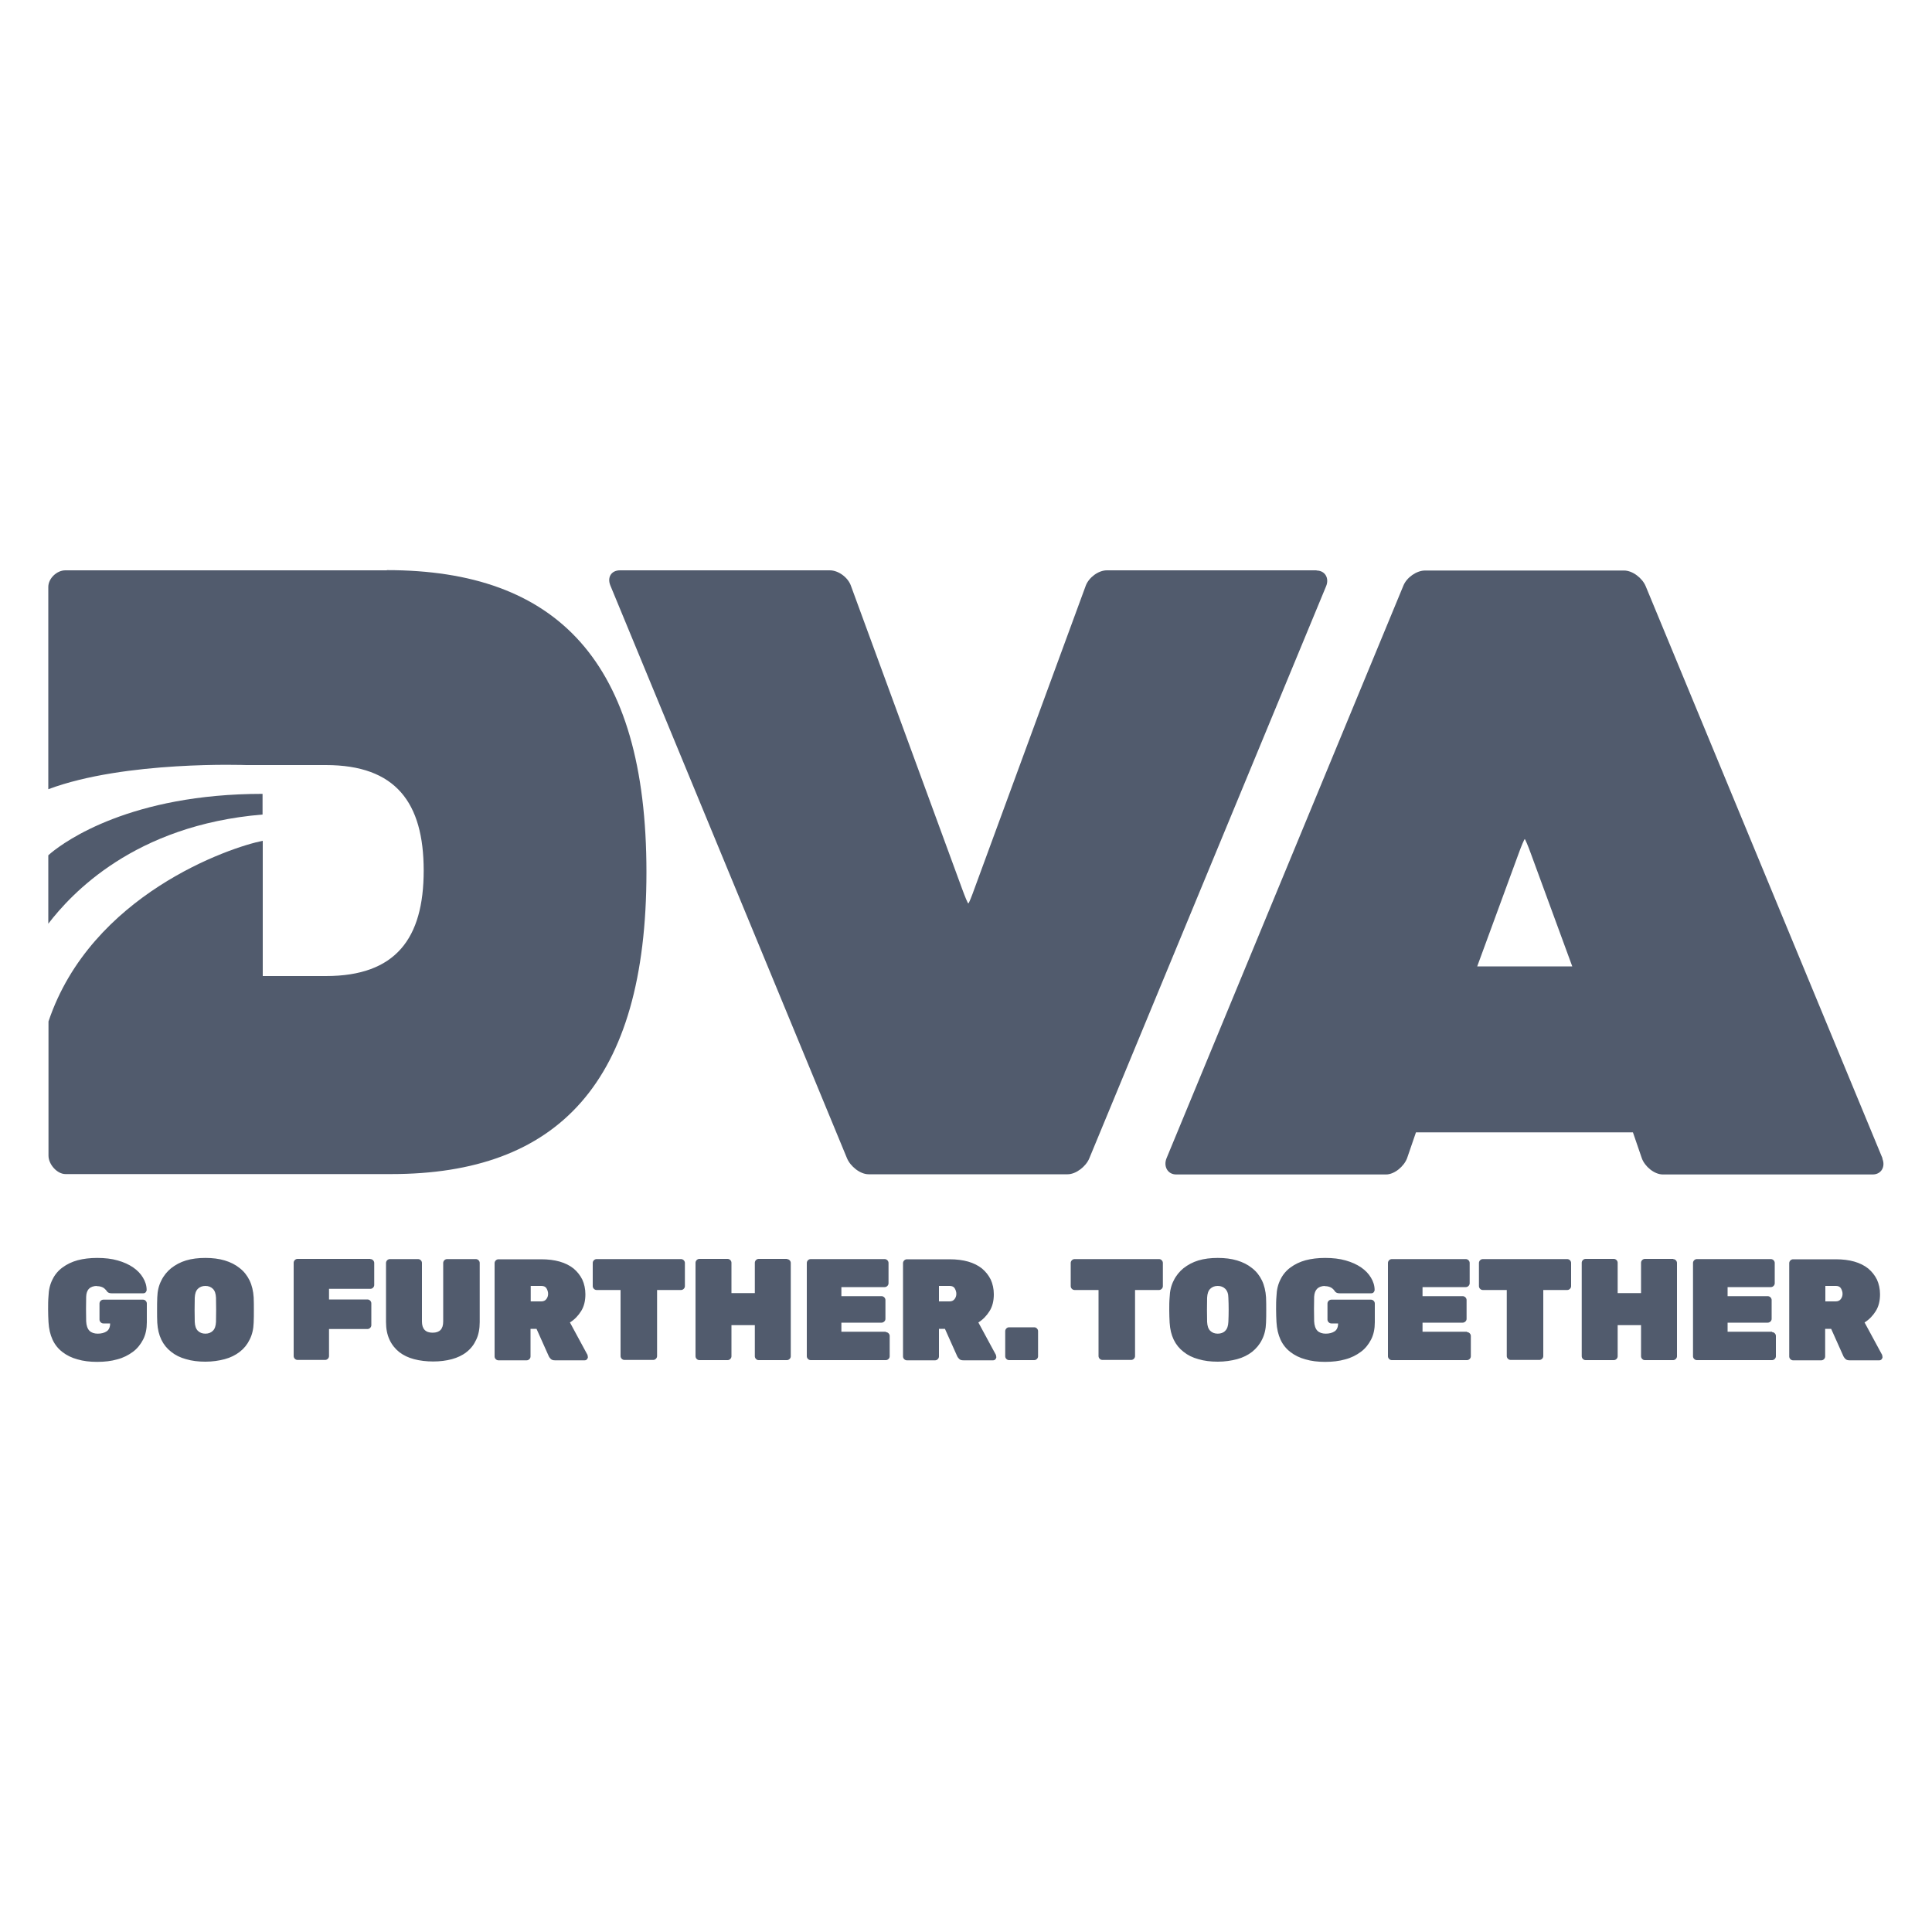
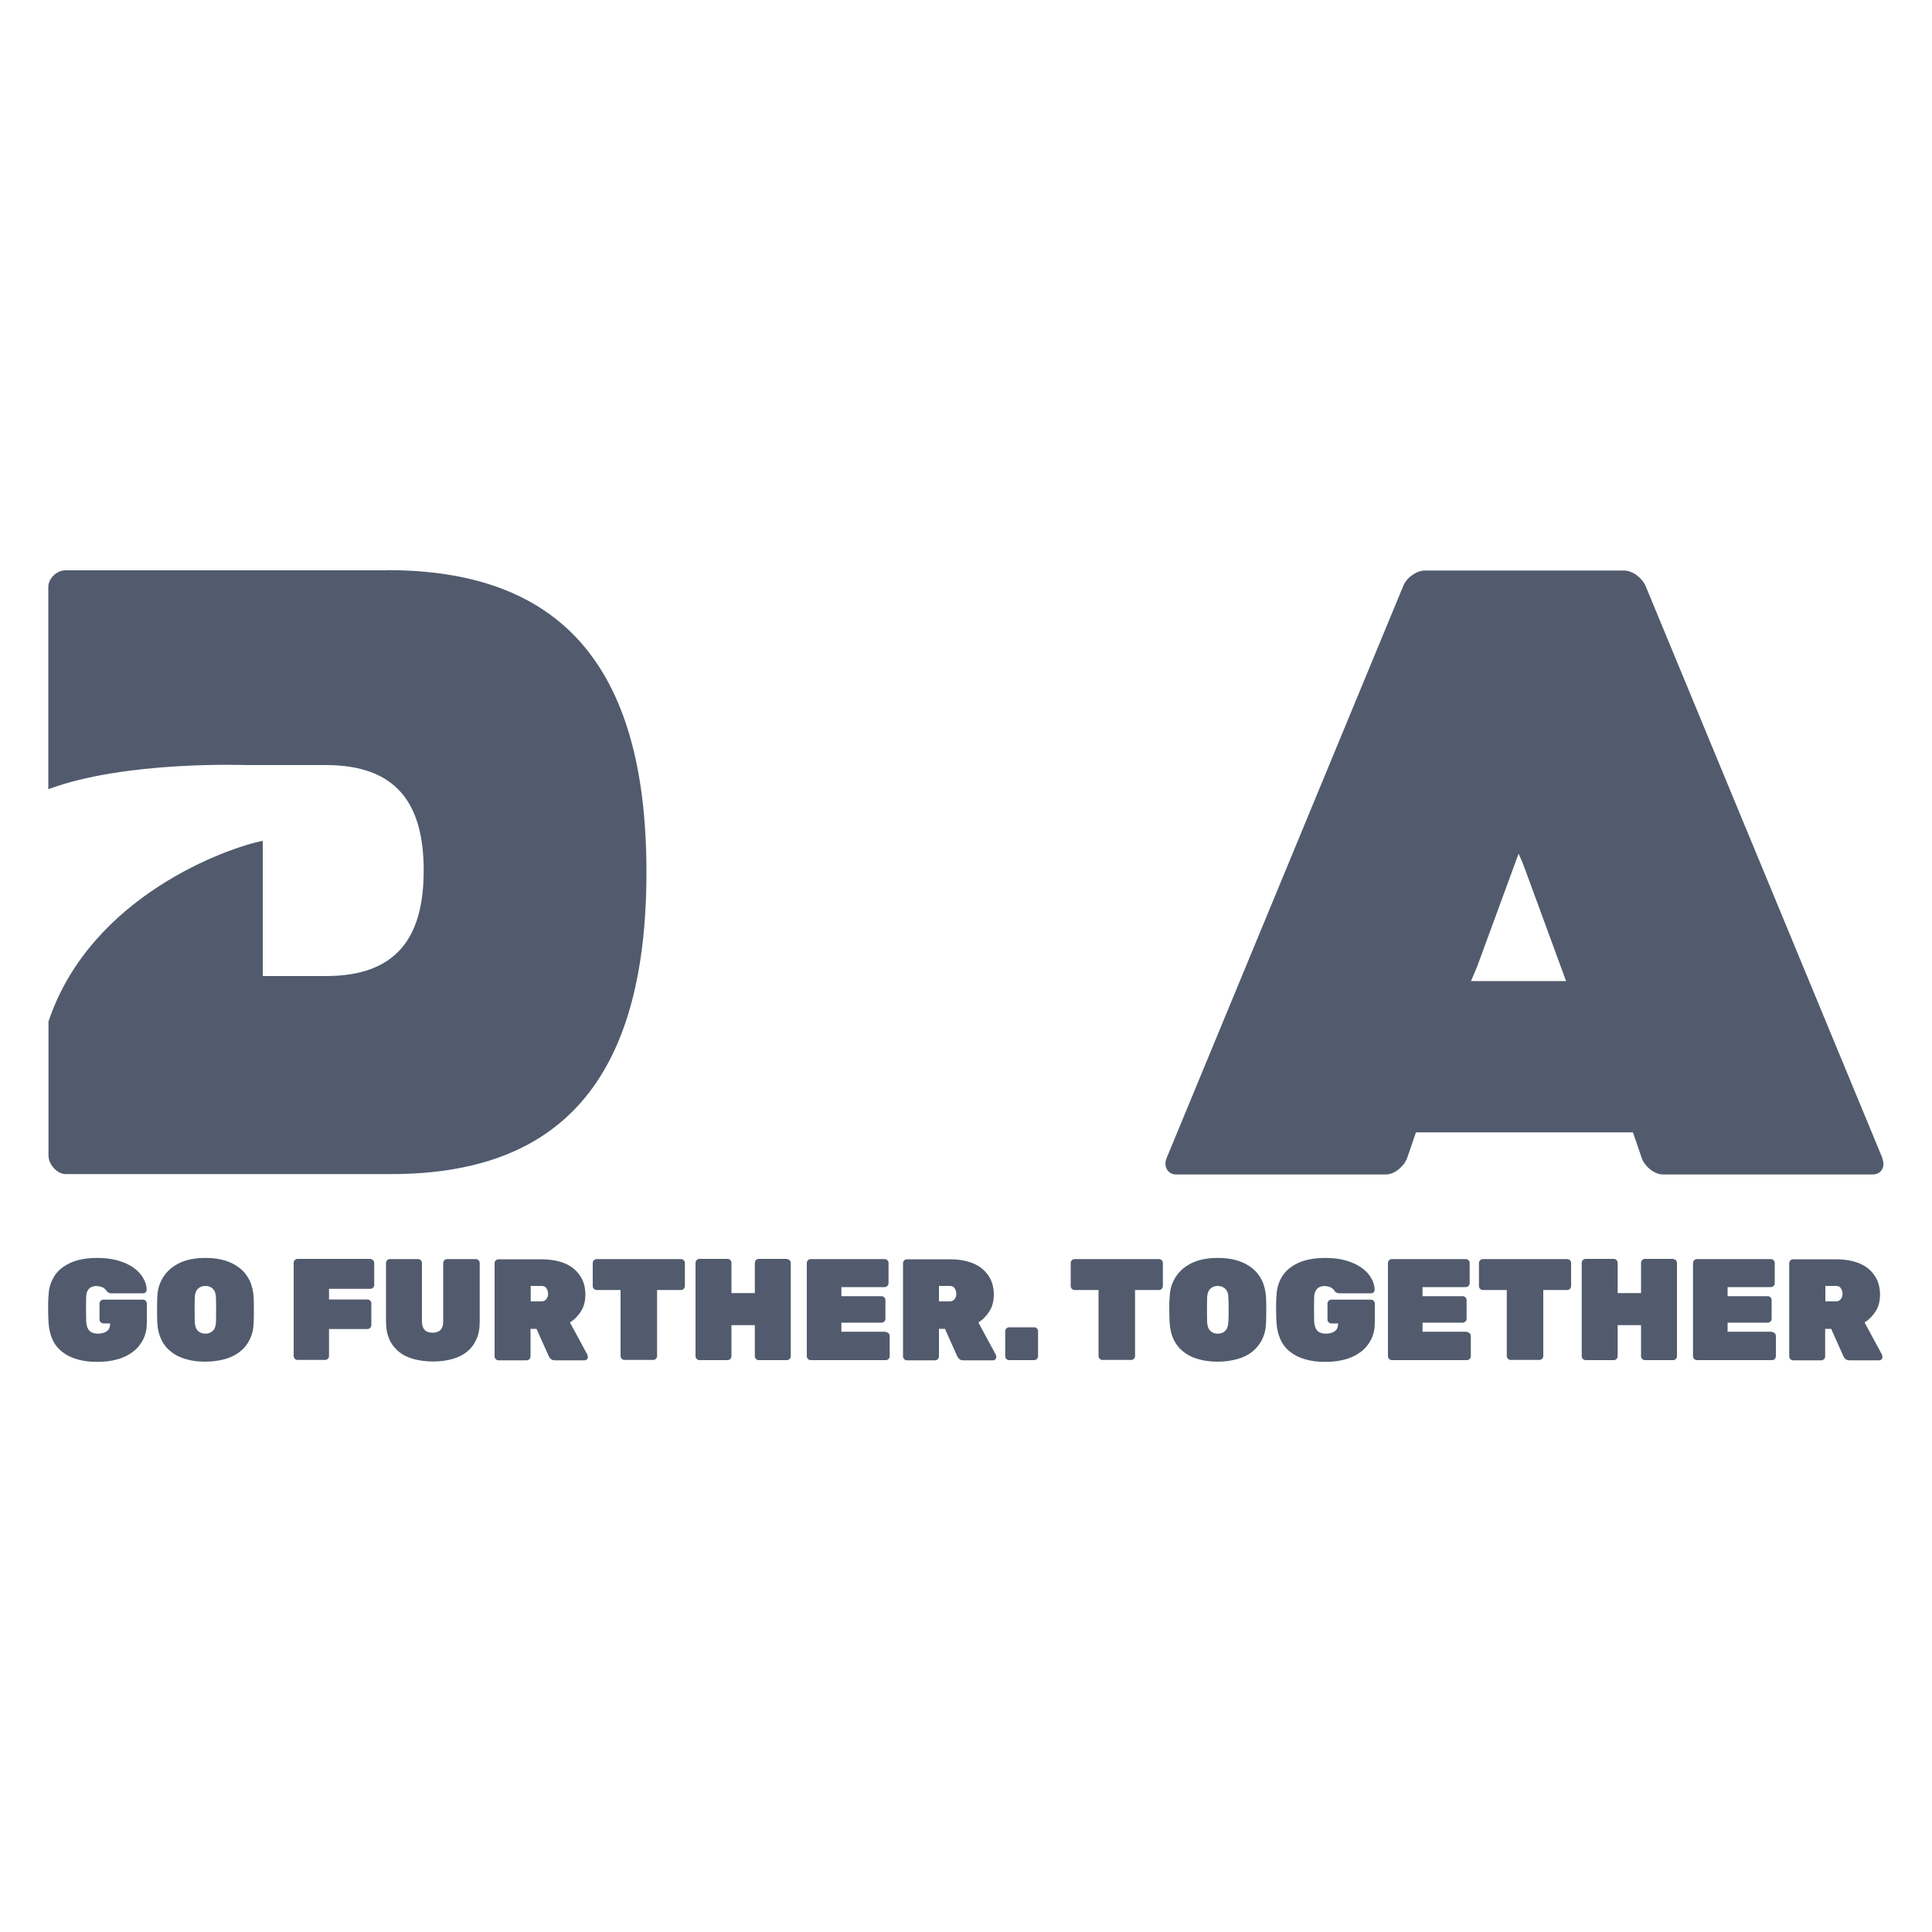
<svg xmlns="http://www.w3.org/2000/svg" id="Capa_2" data-name="Capa 2" viewBox="0 0 100 100">
  <defs>
    <style>
      .cls-1 {
        fill: none;
      }

      .cls-2 {
        fill: #515b6d;
      }
    </style>
  </defs>
  <g id="Logos">
    <g>
      <rect class="cls-1" width="100" height="100" />
-       <path class="cls-2" d="M97.44,59.96l-12.26-29.62c-.17-.41-.67-.81-1.12-.81h-10.3c-.44,0-.95.36-1.12.78l-12.26,29.64c-.17.41.05.84.5.84h10.86c.44,0,.93-.42,1.09-.84l.46-1.34h11.23l.46,1.34c.15.42.64.84,1.09.84h10.86c.45,0,.67-.41.5-.82M76.46,50.02l2.14-5.83c.15-.42.3-.76.32-.76s.17.34.32.76l2.14,5.83h-4.92Z" />
-       <path class="cls-2" d="M68.15,29.52h-10.86c-.44,0-.93.37-1.09.79l-5.76,15.68c-.15.42-.29.77-.32.77s-.17-.34-.32-.75l-5.76-15.7c-.15-.42-.64-.79-1.09-.79h-10.86c-.45,0-.67.36-.5.78l12.25,29.65c.17.41.67.83,1.12.83h10.3c.44,0,.95-.41,1.12-.82l12.26-29.62c.17-.41-.05-.81-.5-.81" />
+       <path class="cls-2" d="M97.44,59.96l-12.26-29.62c-.17-.41-.67-.81-1.12-.81h-10.3c-.44,0-.95.36-1.12.78l-12.26,29.64c-.17.41.05.84.5.84h10.86c.44,0,.93-.42,1.09-.84l.46-1.34h11.23l.46,1.34c.15.42.64.84,1.09.84h10.86c.45,0,.67-.41.5-.82M76.46,50.02l2.14-5.83s.17.34.32.76l2.14,5.83h-4.92Z" />
      <path class="cls-2" d="M20.02,29.52H3.38c-.44,0-.88.42-.88.86v10.47c3.98-1.49,10.25-1.25,10.25-1.25h.84s.04,0,.05,0h3.23c3.61,0,5.06,1.94,5.06,5.46s-1.45,5.46-5.06,5.46h-3.27v-7c-1.7.33-8.89,2.79-11.09,9.35v6.95c0,.44.44.95.88.95h16.86c8.6,0,13.21-4.71,13.21-15.63s-4.65-15.63-13.43-15.63" />
-       <path class="cls-2" d="M2.5,44.28v3.53c1.17-1.52,4.43-5.1,11.09-5.65v-1.07c-6.82,0-10.21,2.45-10.94,3.05-.05.04-.1.09-.15.13" />
      <path class="cls-2" d="M94.47,67.36h.55c.11,0,.2-.04.26-.12.06-.08.09-.17.09-.27s-.03-.19-.08-.28c-.05-.09-.14-.13-.26-.13h-.55v.79ZM97.42,70.16s.02.06.02.08c0,.04-.02.08-.05.12-.03.03-.07.05-.12.05h-1.53c-.1,0-.17-.02-.22-.07-.05-.05-.08-.09-.1-.13l-.64-1.43h-.31v1.43c0,.05-.02.1-.06.14-.04.04-.09.06-.14.06h-1.46c-.05,0-.1-.02-.14-.06-.04-.04-.06-.09-.06-.14v-4.83c0-.05.02-.1.06-.14.04-.04.09-.06.14-.06h2.21c.36,0,.68.04.96.12.28.08.52.2.72.36.19.16.34.35.45.57.1.22.16.48.16.76,0,.34-.07.63-.22.87-.15.24-.34.44-.58.59l.92,1.7ZM91.72,68.95c.05,0,.1.02.14.06.04.04.06.09.06.14v1.05c0,.05-.02.1-.06.14s-.09.06-.14.06h-3.89c-.05,0-.1-.02-.14-.06-.04-.04-.06-.09-.06-.14v-4.83c0-.05.02-.1.06-.14.04-.04.09-.06.14-.06h3.83c.05,0,.1.02.14.06s.06.09.06.14v1.05c0,.05-.02.1-.06.14-.04.04-.09.06-.14.06h-2.24v.47h2.08c.05,0,.1.02.14.06.04.04.06.09.06.14v.97c0,.06-.02.1-.06.14-.04.04-.09.06-.14.06h-2.08v.47h2.3ZM86.6,65.17c.05,0,.1.02.14.06.04.04.06.09.06.14v4.83c0,.05-.02.1-.06.14-.04.04-.09.06-.14.06h-1.46c-.06,0-.1-.02-.14-.06s-.06-.09-.06-.14v-1.61h-1.21v1.61c0,.05-.02.1-.06.14s-.09.06-.14.06h-1.46c-.05,0-.1-.02-.14-.06-.04-.04-.06-.09-.06-.15v-4.83c0-.05.02-.1.06-.14s.09-.06.14-.06h1.46c.05,0,.1.02.14.06s.06.09.06.14v1.57h1.21v-1.57c0-.05.02-.1.06-.14s.09-.06.14-.06h1.46ZM81.12,65.17c.05,0,.1.02.14.06s.06.09.06.14v1.2c0,.05-.02.1-.06.14-.04.04-.09.06-.14.06h-1.24v3.42c0,.05-.02.1-.06.14-.04.04-.09.06-.14.06h-1.49c-.05,0-.1-.02-.14-.06s-.06-.09-.06-.14v-3.42h-1.24c-.05,0-.1-.02-.14-.06-.04-.04-.06-.09-.06-.14v-1.2c0-.05.02-.1.06-.14s.09-.06.14-.06h4.38ZM75.93,68.95c.05,0,.1.02.14.06.04.04.06.09.06.14v1.05c0,.05-.02.1-.06.14-.04.04-.09.06-.14.06h-3.89c-.05,0-.1-.02-.14-.06-.04-.04-.06-.09-.06-.14v-4.83c0-.05.02-.1.06-.14.04-.04.09-.06.14-.06h3.83c.05,0,.1.02.14.06.04.04.06.09.06.14v1.05c0,.05-.02.1-.06.14-.04.04-.09.06-.14.06h-2.24v.47h2.08c.05,0,.1.02.14.06.04.04.06.09.06.14v.97c0,.06-.02.1-.06.14-.04.04-.09.06-.14.06h-2.08v.47h2.3ZM68.6,66.56c-.37,0-.56.19-.58.56-.01.41-.01.84,0,1.27.01.22.07.39.17.49.1.1.25.15.43.15s.34-.04.46-.12c.12-.08.18-.22.18-.41h-.35c-.05,0-.1-.02-.14-.06-.04-.04-.06-.09-.06-.14v-.83c0-.05.02-.1.06-.14.04-.04.09-.06.14-.06h2.05c.05,0,.1.02.14.06s.06.09.06.14v.97c0,.34-.06.63-.19.89-.13.25-.3.47-.53.64-.23.17-.5.31-.81.39-.31.09-.66.13-1.04.13s-.72-.04-1.02-.13c-.3-.08-.56-.21-.78-.38-.22-.17-.39-.38-.51-.64-.12-.26-.19-.56-.21-.91-.01-.2-.02-.43-.02-.66s0-.47.02-.68c.01-.33.08-.62.21-.87.12-.25.3-.46.52-.62.22-.16.48-.29.78-.37.3-.08.64-.12,1.01-.12.39,0,.75.04,1.06.13.32.09.58.21.8.36.22.15.39.33.51.53.12.2.19.41.19.64,0,.04-.02.08-.05.12-.03.03-.07.05-.12.05h-1.65c-.1,0-.17-.03-.22-.08-.01-.02-.03-.05-.06-.08-.02-.03-.05-.06-.1-.1-.04-.03-.09-.06-.16-.08-.06-.02-.14-.03-.23-.03ZM62.48,68.42c.01.21.06.36.16.46.1.1.23.15.39.15s.3-.05.39-.15c.1-.1.15-.25.16-.46.02-.42.02-.84,0-1.25,0-.21-.06-.36-.16-.46-.1-.1-.23-.15-.39-.15s-.29.05-.39.15c-.1.1-.15.25-.16.46-.01.41-.01.83,0,1.25ZM65.53,67.15c.01.21.01.44.01.66s0,.45-.01.65c-.01.33-.08.63-.21.88-.12.25-.3.46-.51.63-.22.17-.48.3-.78.38-.3.08-.63.13-1,.13s-.7-.04-1-.13c-.3-.08-.56-.21-.77-.38-.22-.17-.39-.38-.51-.63-.12-.25-.19-.54-.21-.88-.01-.2-.02-.42-.02-.65s0-.45.02-.66c.01-.33.08-.62.21-.87.12-.25.3-.47.51-.64.22-.17.47-.31.77-.4.3-.09.63-.13,1-.13s.7.04,1,.13c.3.09.56.22.78.4.22.17.39.39.51.64.12.25.19.55.21.87ZM59.99,65.17c.06,0,.1.02.14.06.04.04.06.09.06.14v1.2c0,.05-.02.1-.06.14-.04.04-.09.06-.14.06h-1.24v3.42c0,.05-.02.1-.06.14s-.09.06-.14.06h-1.49c-.05,0-.1-.02-.14-.06s-.06-.09-.06-.14v-3.42h-1.24c-.05,0-.1-.02-.14-.06-.04-.04-.06-.09-.06-.14v-1.2c0-.05.02-.1.06-.14.04-.04.09-.06.14-.06h4.38ZM53.53,68.7c.05,0,.1.02.14.06s.06.09.06.14v1.3c0,.05-.02.1-.06.14s-.09.06-.14.06h-1.3c-.05,0-.1-.02-.14-.06s-.06-.09-.06-.14v-1.3c0-.05.02-.1.06-.14s.09-.06.14-.06h1.3ZM48.6,67.36h.55c.11,0,.2-.04.26-.12.06-.08.09-.17.09-.27s-.03-.19-.08-.28c-.05-.09-.14-.13-.27-.13h-.55v.79ZM51.55,70.16s.02.06.02.08c0,.04-.02.08-.05.12-.03.03-.07.05-.12.05h-1.53c-.1,0-.17-.02-.22-.07-.05-.05-.08-.09-.1-.13l-.64-1.43h-.31v1.43c0,.05-.02.1-.06.14-.04.04-.09.06-.14.06h-1.46c-.05,0-.1-.02-.14-.06s-.06-.09-.06-.14v-4.83c0-.05.02-.1.06-.14s.09-.06.14-.06h2.21c.36,0,.68.04.96.12.28.08.52.2.72.36.19.16.34.35.45.57.1.22.16.48.16.76,0,.34-.07.63-.22.87-.15.24-.34.44-.58.59l.92,1.7ZM45.85,68.95c.05,0,.1.02.14.06.04.04.06.09.06.14v1.05c0,.05-.02.1-.06.14s-.09.06-.14.06h-3.89c-.05,0-.1-.02-.14-.06-.04-.04-.06-.09-.06-.14v-4.83c0-.05.02-.1.06-.14.04-.04.09-.06.14-.06h3.83c.05,0,.1.02.14.06.04.04.06.09.06.14v1.05c0,.05-.02.1-.06.14-.04.04-.09.06-.14.06h-2.24v.47h2.08c.05,0,.1.02.14.06.04.04.06.09.06.14v.97c0,.06-.02.1-.06.14-.04.04-.09.06-.14.06h-2.08v.47h2.3ZM40.73,65.17c.05,0,.1.02.14.06s.06.09.06.14v4.83c0,.05-.02.1-.06.14s-.09.06-.14.06h-1.46c-.06,0-.1-.02-.14-.06s-.06-.09-.06-.14v-1.61h-1.21v1.61c0,.05-.02.1-.06.14s-.09.06-.14.06h-1.46c-.05,0-.1-.02-.14-.06-.04-.04-.06-.09-.06-.15v-4.83c0-.05.02-.1.06-.14s.09-.06.14-.06h1.46c.05,0,.1.02.14.06s.06.09.06.14v1.57h1.21v-1.57c0-.05.02-.1.06-.14s.09-.06.14-.06h1.46ZM35.25,65.17c.05,0,.1.02.14.06.04.04.06.09.06.14v1.2c0,.05-.02.1-.06.14-.04.04-.09.06-.14.06h-1.24v3.42c0,.05-.02.1-.06.14s-.09.06-.14.06h-1.49c-.05,0-.1-.02-.14-.06s-.06-.09-.06-.14v-3.42h-1.24c-.05,0-.1-.02-.14-.06-.04-.04-.06-.09-.06-.14v-1.2c0-.05.02-.1.06-.14.04-.04.09-.06.14-.06h4.38ZM27.47,67.36h.55c.11,0,.2-.04.26-.12.06-.08.09-.17.09-.27s-.03-.19-.08-.28c-.05-.09-.14-.13-.27-.13h-.55v.79ZM30.41,70.16s.02.06.02.08c0,.04-.02.08-.05.12-.03.03-.07.05-.12.05h-1.53c-.1,0-.17-.02-.22-.07-.05-.05-.08-.09-.1-.13l-.64-1.43h-.31v1.43c0,.05-.02.1-.06.14s-.09.06-.14.06h-1.46c-.05,0-.1-.02-.14-.06s-.06-.09-.06-.14v-4.83c0-.05.02-.1.06-.14s.09-.06.14-.06h2.21c.36,0,.68.04.96.12.28.08.52.2.72.36.19.16.34.35.45.57.1.22.16.48.16.76,0,.34-.07.63-.22.87-.15.24-.34.44-.58.59l.92,1.7ZM24.63,65.17c.05,0,.1.02.14.06.04.04.06.09.06.14v3.06c0,.35-.06.66-.18.91-.12.26-.28.47-.5.64-.21.17-.47.29-.76.37-.3.08-.62.12-.97.12s-.69-.04-.99-.12c-.3-.08-.55-.2-.77-.37-.21-.17-.38-.38-.5-.64-.12-.26-.18-.56-.18-.91v-3.06c0-.05.02-.1.06-.14.04-.04.09-.06.14-.06h1.46c.05,0,.1.02.14.06s.06.09.06.14v3.03c0,.38.18.58.55.58s.55-.19.55-.58v-3.03c0-.05.02-.1.06-.14.04-.04.09-.06.14-.06h1.46ZM19.17,65.17c.06,0,.1.02.14.06s.06.09.06.14v1.14c0,.05-.02.1-.06.14-.04.04-.09.06-.14.06h-2.14v.55h1.99c.05,0,.1.02.14.06.04.04.06.09.06.14v1.13c0,.05-.02.1-.06.14-.04.04-.09.06-.14.06h-1.99v1.4c0,.05-.02.1-.06.14s-.09.06-.14.06h-1.43c-.05,0-.1-.02-.14-.06s-.06-.09-.06-.14v-4.83c0-.05.02-.1.06-.14s.09-.06.14-.06h3.76ZM10.08,68.42c.01.21.06.36.16.46.1.1.23.15.39.15s.29-.05.39-.15c.1-.1.15-.25.16-.46.01-.42.01-.84,0-1.25-.01-.21-.06-.36-.16-.46-.1-.1-.23-.15-.39-.15s-.29.05-.39.15c-.1.1-.15.25-.16.46-.01.41-.01.83,0,1.25ZM13.13,67.15c.01.21.01.44.01.66s0,.45-.01.65c-.01.33-.08.63-.21.88-.12.25-.29.46-.51.63-.22.17-.48.3-.78.38-.3.08-.63.13-1,.13s-.7-.04-1-.13c-.3-.08-.56-.21-.77-.38-.22-.17-.39-.38-.51-.63-.12-.25-.19-.54-.21-.88-.01-.2-.01-.42-.01-.65s0-.45.01-.66c.01-.33.08-.62.21-.87.12-.25.3-.47.51-.64.22-.17.47-.31.77-.4.3-.09.63-.13,1-.13s.7.04,1,.13c.3.09.56.22.78.4.22.17.39.39.51.64.12.25.19.55.21.87ZM5.03,66.56c-.37,0-.56.19-.57.56-.01.41-.01.84,0,1.27.01.22.07.39.17.49.1.1.25.15.43.15s.34-.04.46-.12c.12-.08.18-.22.18-.41h-.35c-.05,0-.1-.02-.14-.06-.04-.04-.06-.09-.06-.14v-.83c0-.05.02-.1.06-.14s.09-.06.14-.06h2.05c.06,0,.1.02.14.06.04.04.06.09.06.14v.97c0,.34-.06.63-.19.89-.13.25-.3.47-.53.64-.23.17-.5.31-.81.39-.31.09-.66.13-1.04.13s-.72-.04-1.02-.13c-.3-.08-.56-.21-.78-.38-.22-.17-.39-.38-.51-.64-.12-.26-.19-.56-.21-.91-.01-.2-.02-.43-.02-.66s0-.47.02-.68c.01-.33.08-.62.21-.87.12-.25.3-.46.52-.62.22-.16.48-.29.78-.37.3-.08.64-.12,1.01-.12.39,0,.75.04,1.06.13.32.09.58.21.8.36.22.15.39.33.51.53.12.2.19.41.19.64,0,.04-.02.08-.05.12-.03.03-.07.05-.12.05h-1.65c-.1,0-.17-.03-.22-.08-.01-.02-.03-.05-.06-.08-.02-.03-.06-.06-.1-.1-.04-.03-.09-.06-.16-.08-.06-.02-.14-.03-.23-.03Z" />
    </g>
  </g>
</svg>